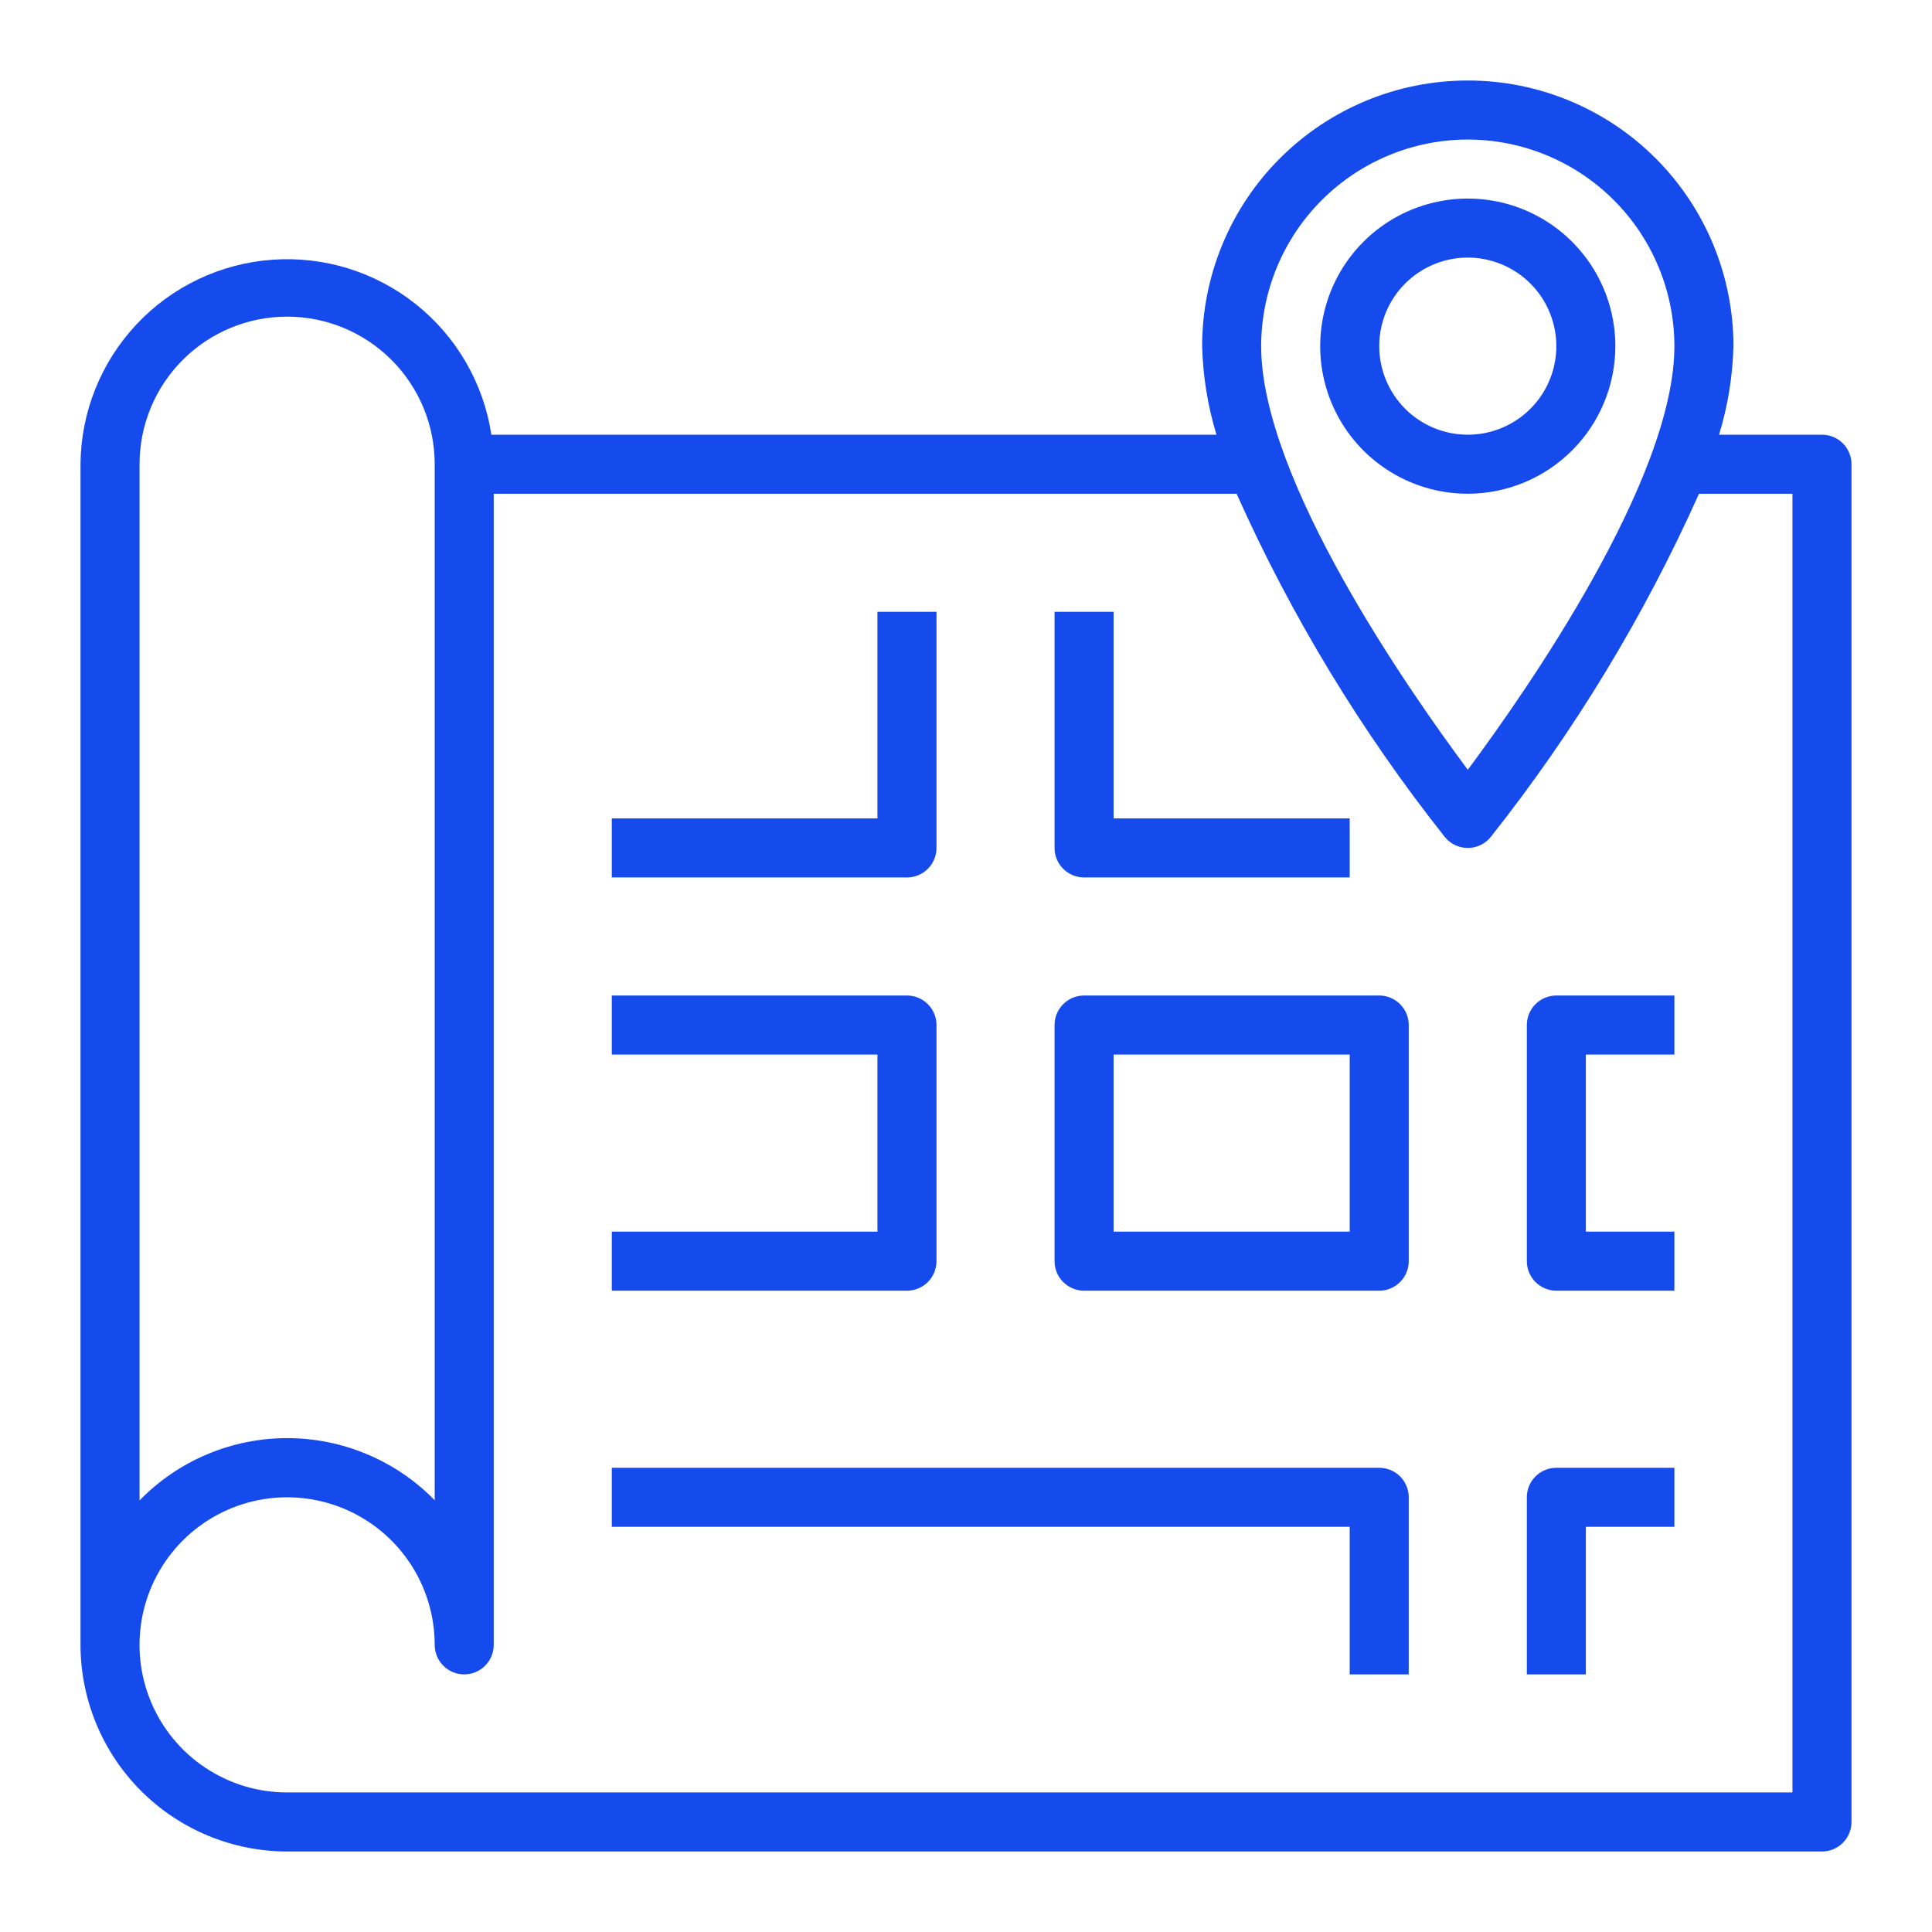
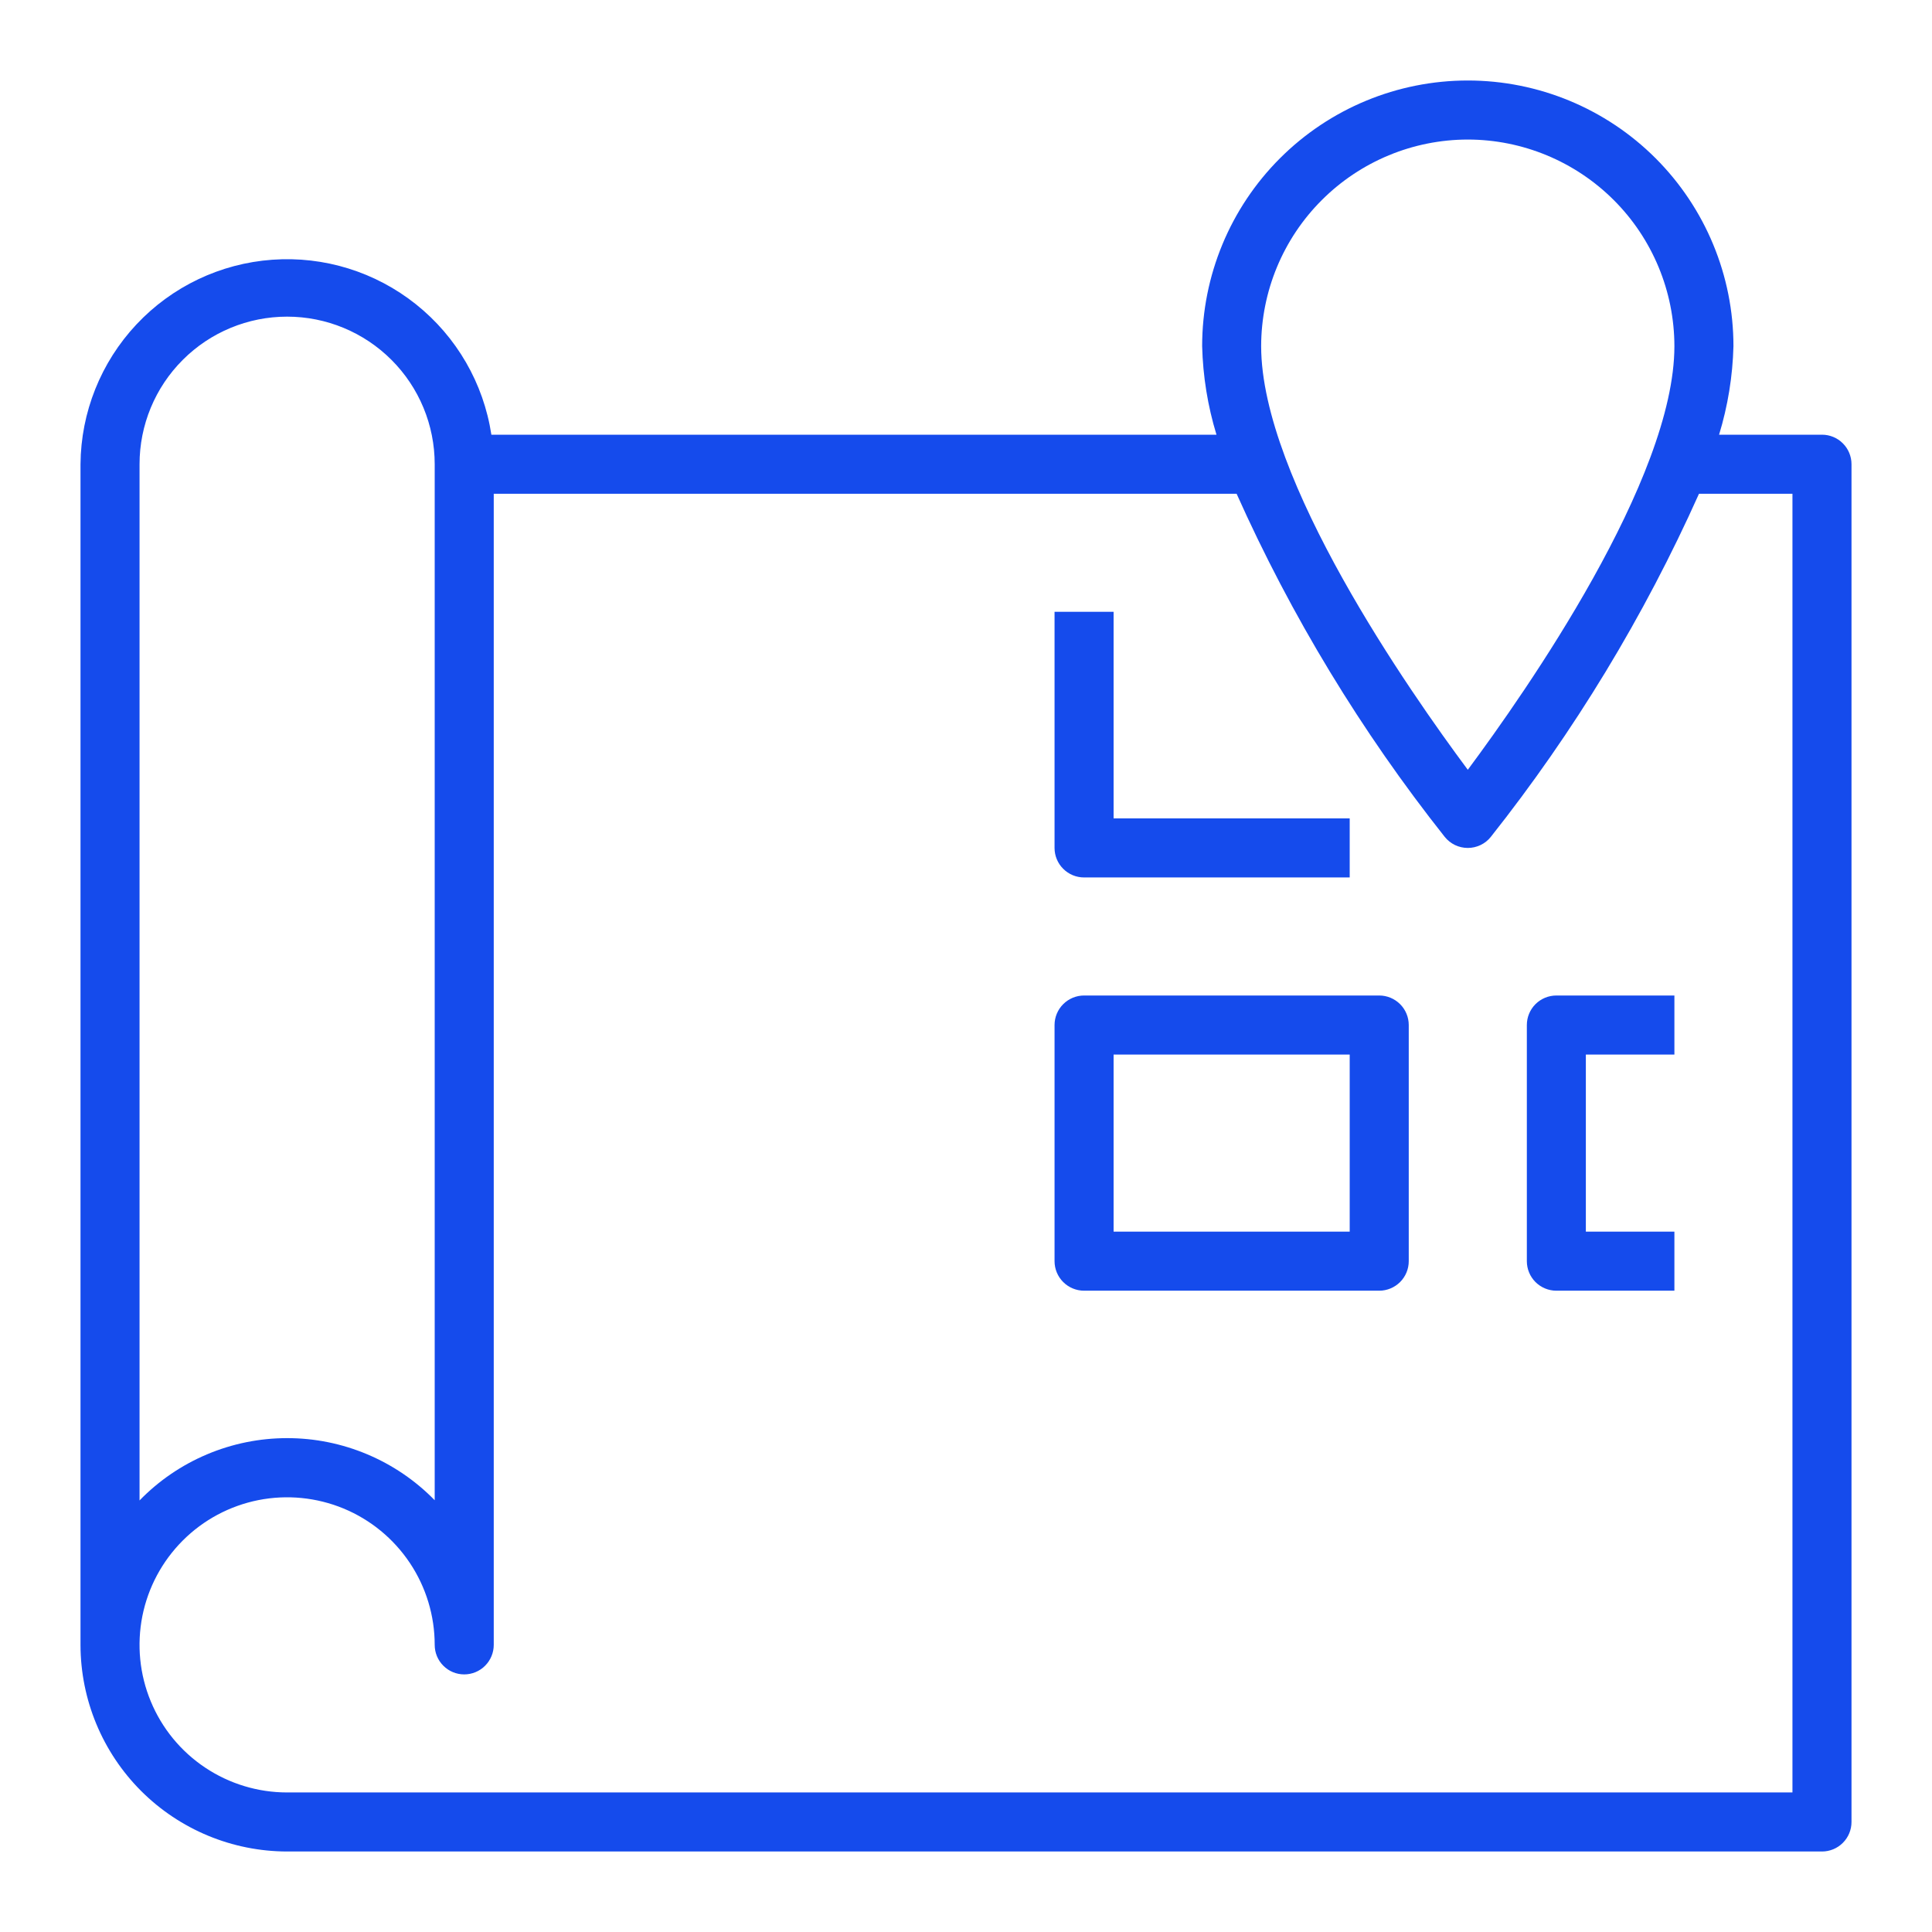
<svg xmlns="http://www.w3.org/2000/svg" width="48" height="48" viewBox="0 0 48 48" fill="none">
  <path d="M45.267 10.8H42.71C42.928 10.086 43.048 9.346 43.067 8.6C43.067 6.85 42.371 5.171 41.134 3.933C39.896 2.695 38.217 2 36.467 2C34.716 2 33.038 2.695 31.8 3.933C30.562 5.171 29.867 6.85 29.867 8.6C29.886 9.346 30.005 10.086 30.223 10.8H12.208C12.014 9.524 11.346 8.368 10.337 7.562C9.328 6.756 8.053 6.36 6.765 6.453C5.478 6.545 4.272 7.119 3.389 8.061C2.506 9.003 2.01 10.242 2 11.533V40.867C2.002 42.228 2.543 43.532 3.505 44.495C4.468 45.457 5.772 45.998 7.133 46H45.267C45.461 46 45.648 45.923 45.785 45.785C45.923 45.648 46 45.461 46 45.267V11.533C46 11.339 45.923 11.152 45.785 11.015C45.648 10.877 45.461 10.8 45.267 10.8ZM36.467 3.467C37.828 3.468 39.132 4.01 40.095 4.972C41.057 5.934 41.598 7.239 41.6 8.6C41.6 11.905 37.913 17.18 36.467 19.125C35.019 17.18 31.333 11.908 31.333 8.6C31.335 7.239 31.876 5.934 32.839 4.972C33.801 4.01 35.106 3.468 36.467 3.467ZM3.467 11.533C3.467 10.561 3.853 9.628 4.541 8.941C5.228 8.253 6.161 7.867 7.133 7.867C8.106 7.867 9.038 8.253 9.726 8.941C10.414 9.628 10.8 10.561 10.8 11.533V37.273C10.323 36.784 9.752 36.396 9.122 36.131C8.492 35.866 7.816 35.729 7.132 35.73C6.449 35.73 5.773 35.867 5.143 36.133C4.513 36.399 3.943 36.788 3.467 37.278V11.533ZM44.533 44.533H7.133C6.408 44.533 5.699 44.318 5.096 43.915C4.493 43.513 4.023 42.94 3.746 42.27C3.468 41.6 3.396 40.863 3.537 40.151C3.679 39.44 4.028 38.787 4.541 38.274C5.053 37.761 5.707 37.412 6.418 37.27C7.129 37.129 7.867 37.202 8.537 37.479C9.207 37.757 9.779 38.227 10.182 38.83C10.585 39.433 10.8 40.142 10.8 40.867C10.8 41.061 10.877 41.248 11.015 41.385C11.152 41.523 11.339 41.6 11.533 41.6C11.728 41.6 11.914 41.523 12.052 41.385C12.189 41.248 12.267 41.061 12.267 40.867V12.267H30.723C32.085 15.312 33.822 18.176 35.894 20.792C35.963 20.878 36.05 20.947 36.149 20.995C36.248 21.042 36.357 21.067 36.467 21.067C36.577 21.067 36.685 21.042 36.784 20.995C36.884 20.947 36.971 20.878 37.039 20.792C39.111 18.176 40.848 15.312 42.211 12.267H44.533V44.533Z" fill="#154BEC" />
-   <path d="M40.133 8.6C40.133 7.875 39.918 7.166 39.515 6.563C39.112 5.96 38.54 5.49 37.87 5.212C37.2 4.935 36.462 4.862 35.751 5.004C35.04 5.145 34.386 5.494 33.874 6.007C33.361 6.52 33.012 7.173 32.87 7.885C32.729 8.596 32.801 9.333 33.079 10.003C33.356 10.673 33.826 11.246 34.429 11.649C35.032 12.052 35.741 12.267 36.467 12.267C37.439 12.265 38.37 11.879 39.058 11.191C39.745 10.504 40.132 9.572 40.133 8.6ZM34.267 8.6C34.267 8.165 34.395 7.74 34.637 7.378C34.879 7.016 35.223 6.734 35.625 6.567C36.027 6.401 36.469 6.357 36.896 6.442C37.322 6.527 37.714 6.737 38.022 7.044C38.33 7.352 38.539 7.744 38.624 8.171C38.709 8.598 38.666 9.04 38.499 9.442C38.333 9.844 38.05 10.188 37.689 10.429C37.327 10.671 36.902 10.8 36.467 10.8C35.883 10.8 35.323 10.568 34.911 10.156C34.498 9.743 34.267 9.183 34.267 8.6Z" fill="#154BEC" />
-   <path d="M23.267 21.067V15.2H21.8V20.333H15.2V21.8H22.534C22.728 21.8 22.915 21.723 23.052 21.585C23.19 21.448 23.267 21.261 23.267 21.067Z" fill="#154BEC" />
  <path d="M26.933 21.8H33.533V20.333H27.667V15.2H26.2V21.067C26.2 21.261 26.277 21.448 26.415 21.585C26.552 21.723 26.739 21.8 26.933 21.8Z" fill="#154BEC" />
  <path d="M34.267 24.733H26.933C26.739 24.733 26.552 24.811 26.415 24.948C26.277 25.086 26.2 25.272 26.2 25.467V31.333C26.2 31.528 26.277 31.714 26.415 31.852C26.552 31.989 26.739 32.067 26.933 32.067H34.267C34.461 32.067 34.648 31.989 34.785 31.852C34.923 31.714 35 31.528 35 31.333V25.467C35 25.272 34.923 25.086 34.785 24.948C34.648 24.811 34.461 24.733 34.267 24.733ZM33.533 30.6H27.667V26.2H33.533V30.6Z" fill="#154BEC" />
-   <path d="M23.267 31.333V25.467C23.267 25.272 23.19 25.086 23.052 24.948C22.915 24.811 22.728 24.733 22.534 24.733H15.2V26.2H21.8V30.6H15.2V32.067H22.534C22.728 32.067 22.915 31.989 23.052 31.852C23.19 31.714 23.267 31.528 23.267 31.333Z" fill="#154BEC" />
-   <path d="M34.267 36.467H15.2V37.933H33.533V41.6H35V37.2C35 37.005 34.923 36.819 34.785 36.681C34.648 36.544 34.461 36.467 34.267 36.467Z" fill="#154BEC" />
  <path d="M37.934 25.467V31.333C37.934 31.528 38.011 31.714 38.148 31.852C38.286 31.989 38.472 32.067 38.667 32.067H41.6V30.6H39.4V26.2H41.6V24.733H38.667C38.472 24.733 38.286 24.811 38.148 24.948C38.011 25.086 37.934 25.272 37.934 25.467Z" fill="#154BEC" />
-   <path d="M37.934 37.2V41.6H39.4V37.933H41.6V36.467H38.667C38.472 36.467 38.286 36.544 38.148 36.681C38.011 36.819 37.934 37.005 37.934 37.2Z" fill="#154BEC" />
</svg>